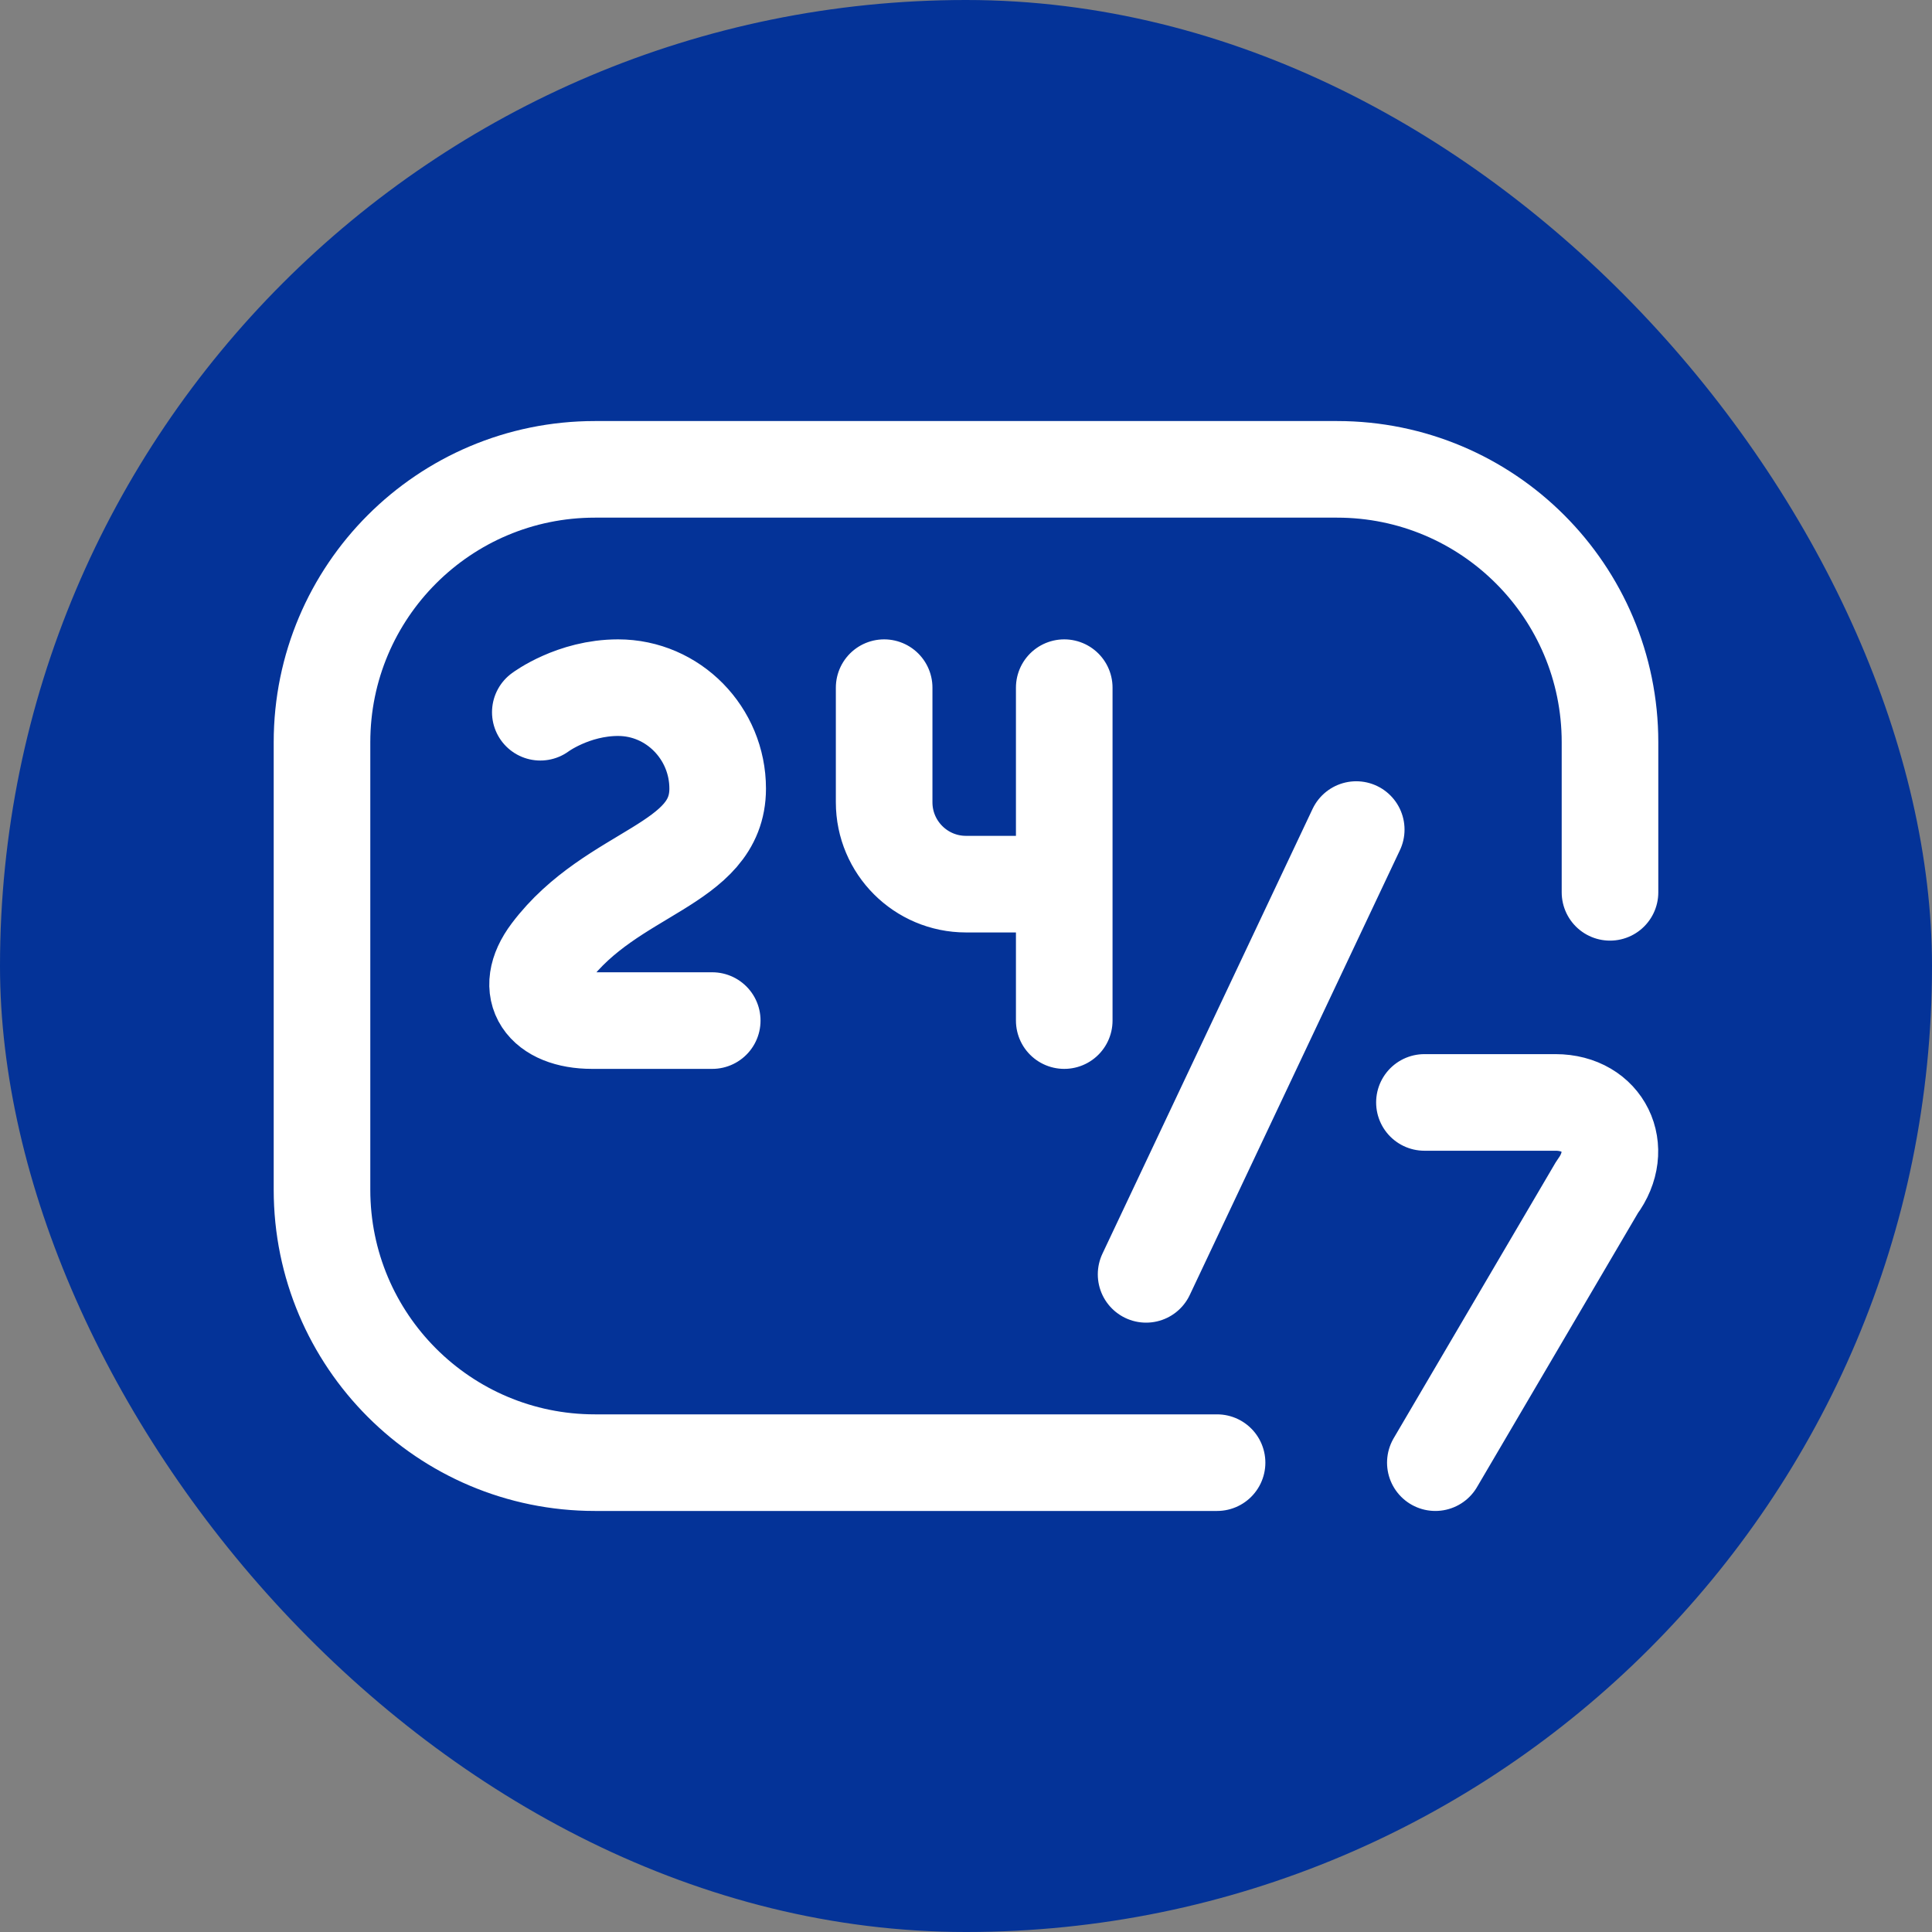
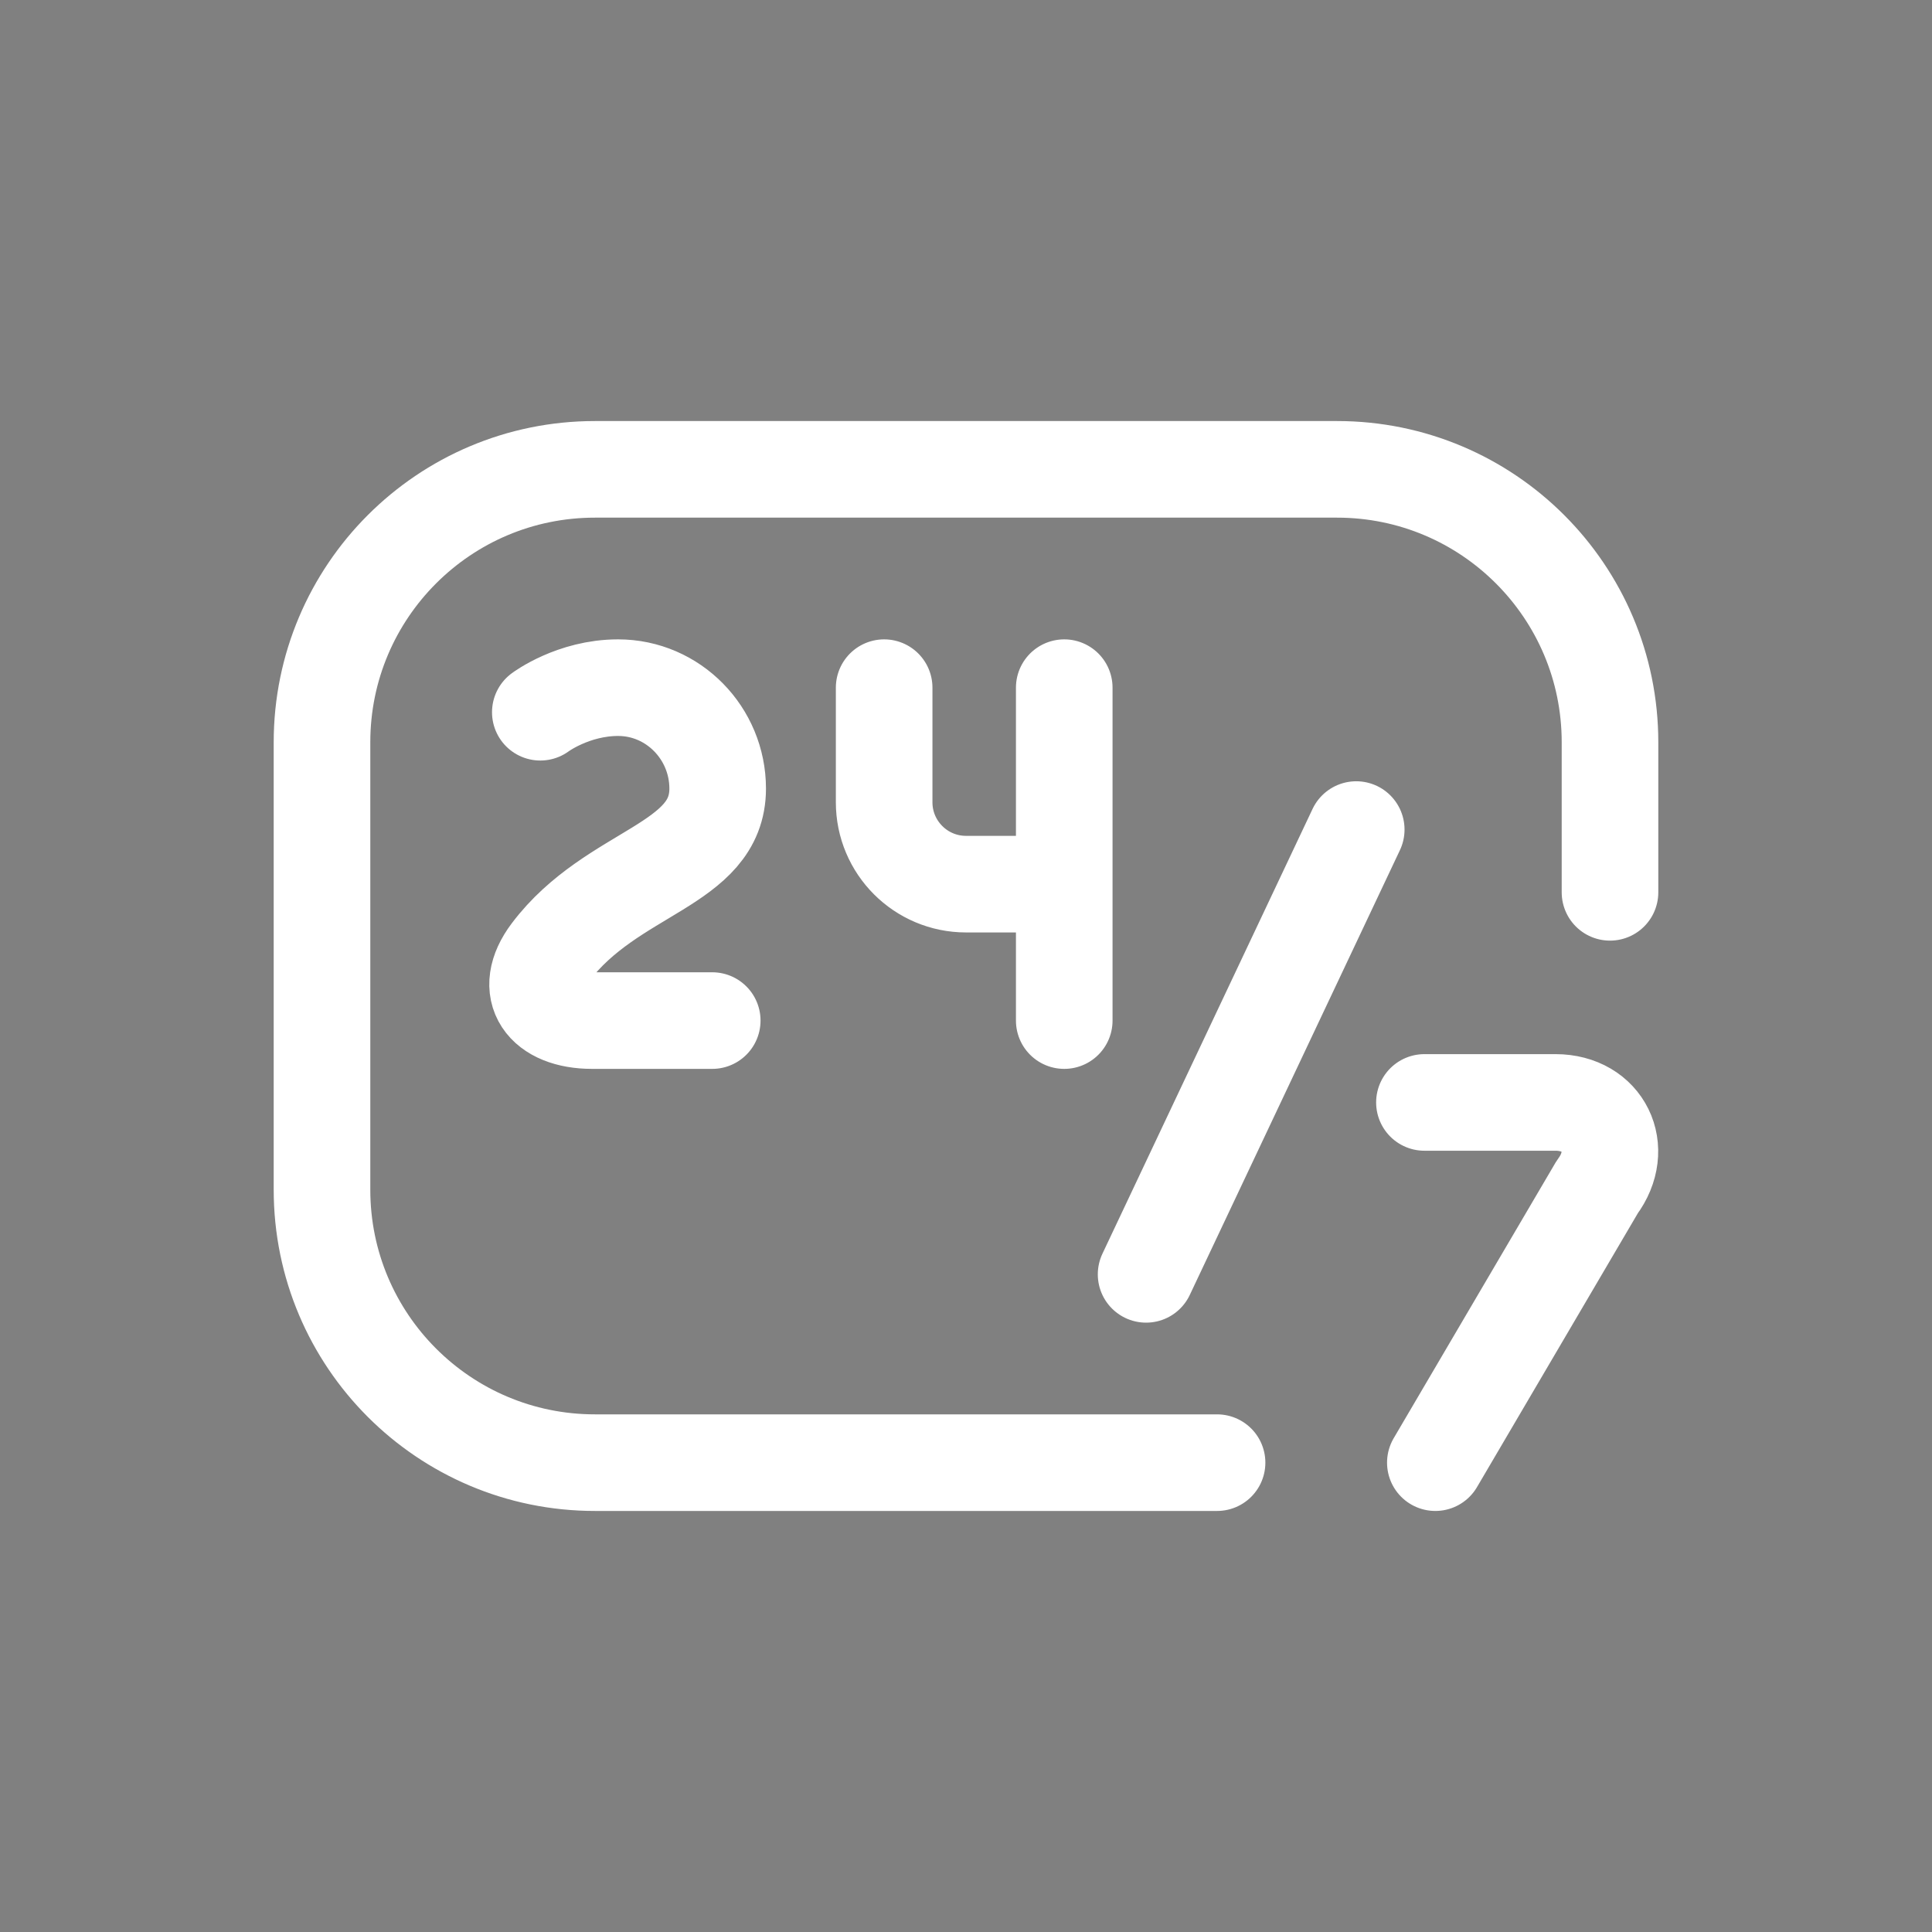
<svg xmlns="http://www.w3.org/2000/svg" width="60" height="60" viewBox="0 0 60 60" fill="none">
  <rect x="0" y="0" width="60" height="60" fill="#808080" stroke="none" />
-   <rect width="60" height="60" rx="30" fill="#043398" />
  <path d="M37.797 45.424H18.475C13.794 45.424 10 41.63 10 36.949V23.051C10 18.37 13.794 14.576 18.475 14.576H41.525C46.206 14.576 50 18.37 50 23.051V27.712M33.051 21.356V31.695M32.881 27.458H30C28.596 27.458 27.458 26.319 27.458 24.915V21.356M16.78 22.119C16.78 22.119 17.797 21.356 19.195 21.356C20.911 21.356 22.288 22.775 22.288 24.491C22.288 26.896 19.01 27.034 17.092 29.576C16.195 30.765 16.899 31.695 18.387 31.695H22.119M44.237 34.237H48.307C49.796 34.237 50.493 35.671 49.603 36.864L44.576 45.424M35.593 39.576L42.119 25.763" stroke="white" stroke-width="3" stroke-miterlimit="10" stroke-linecap="round" stroke-linejoin="round" />
</svg>